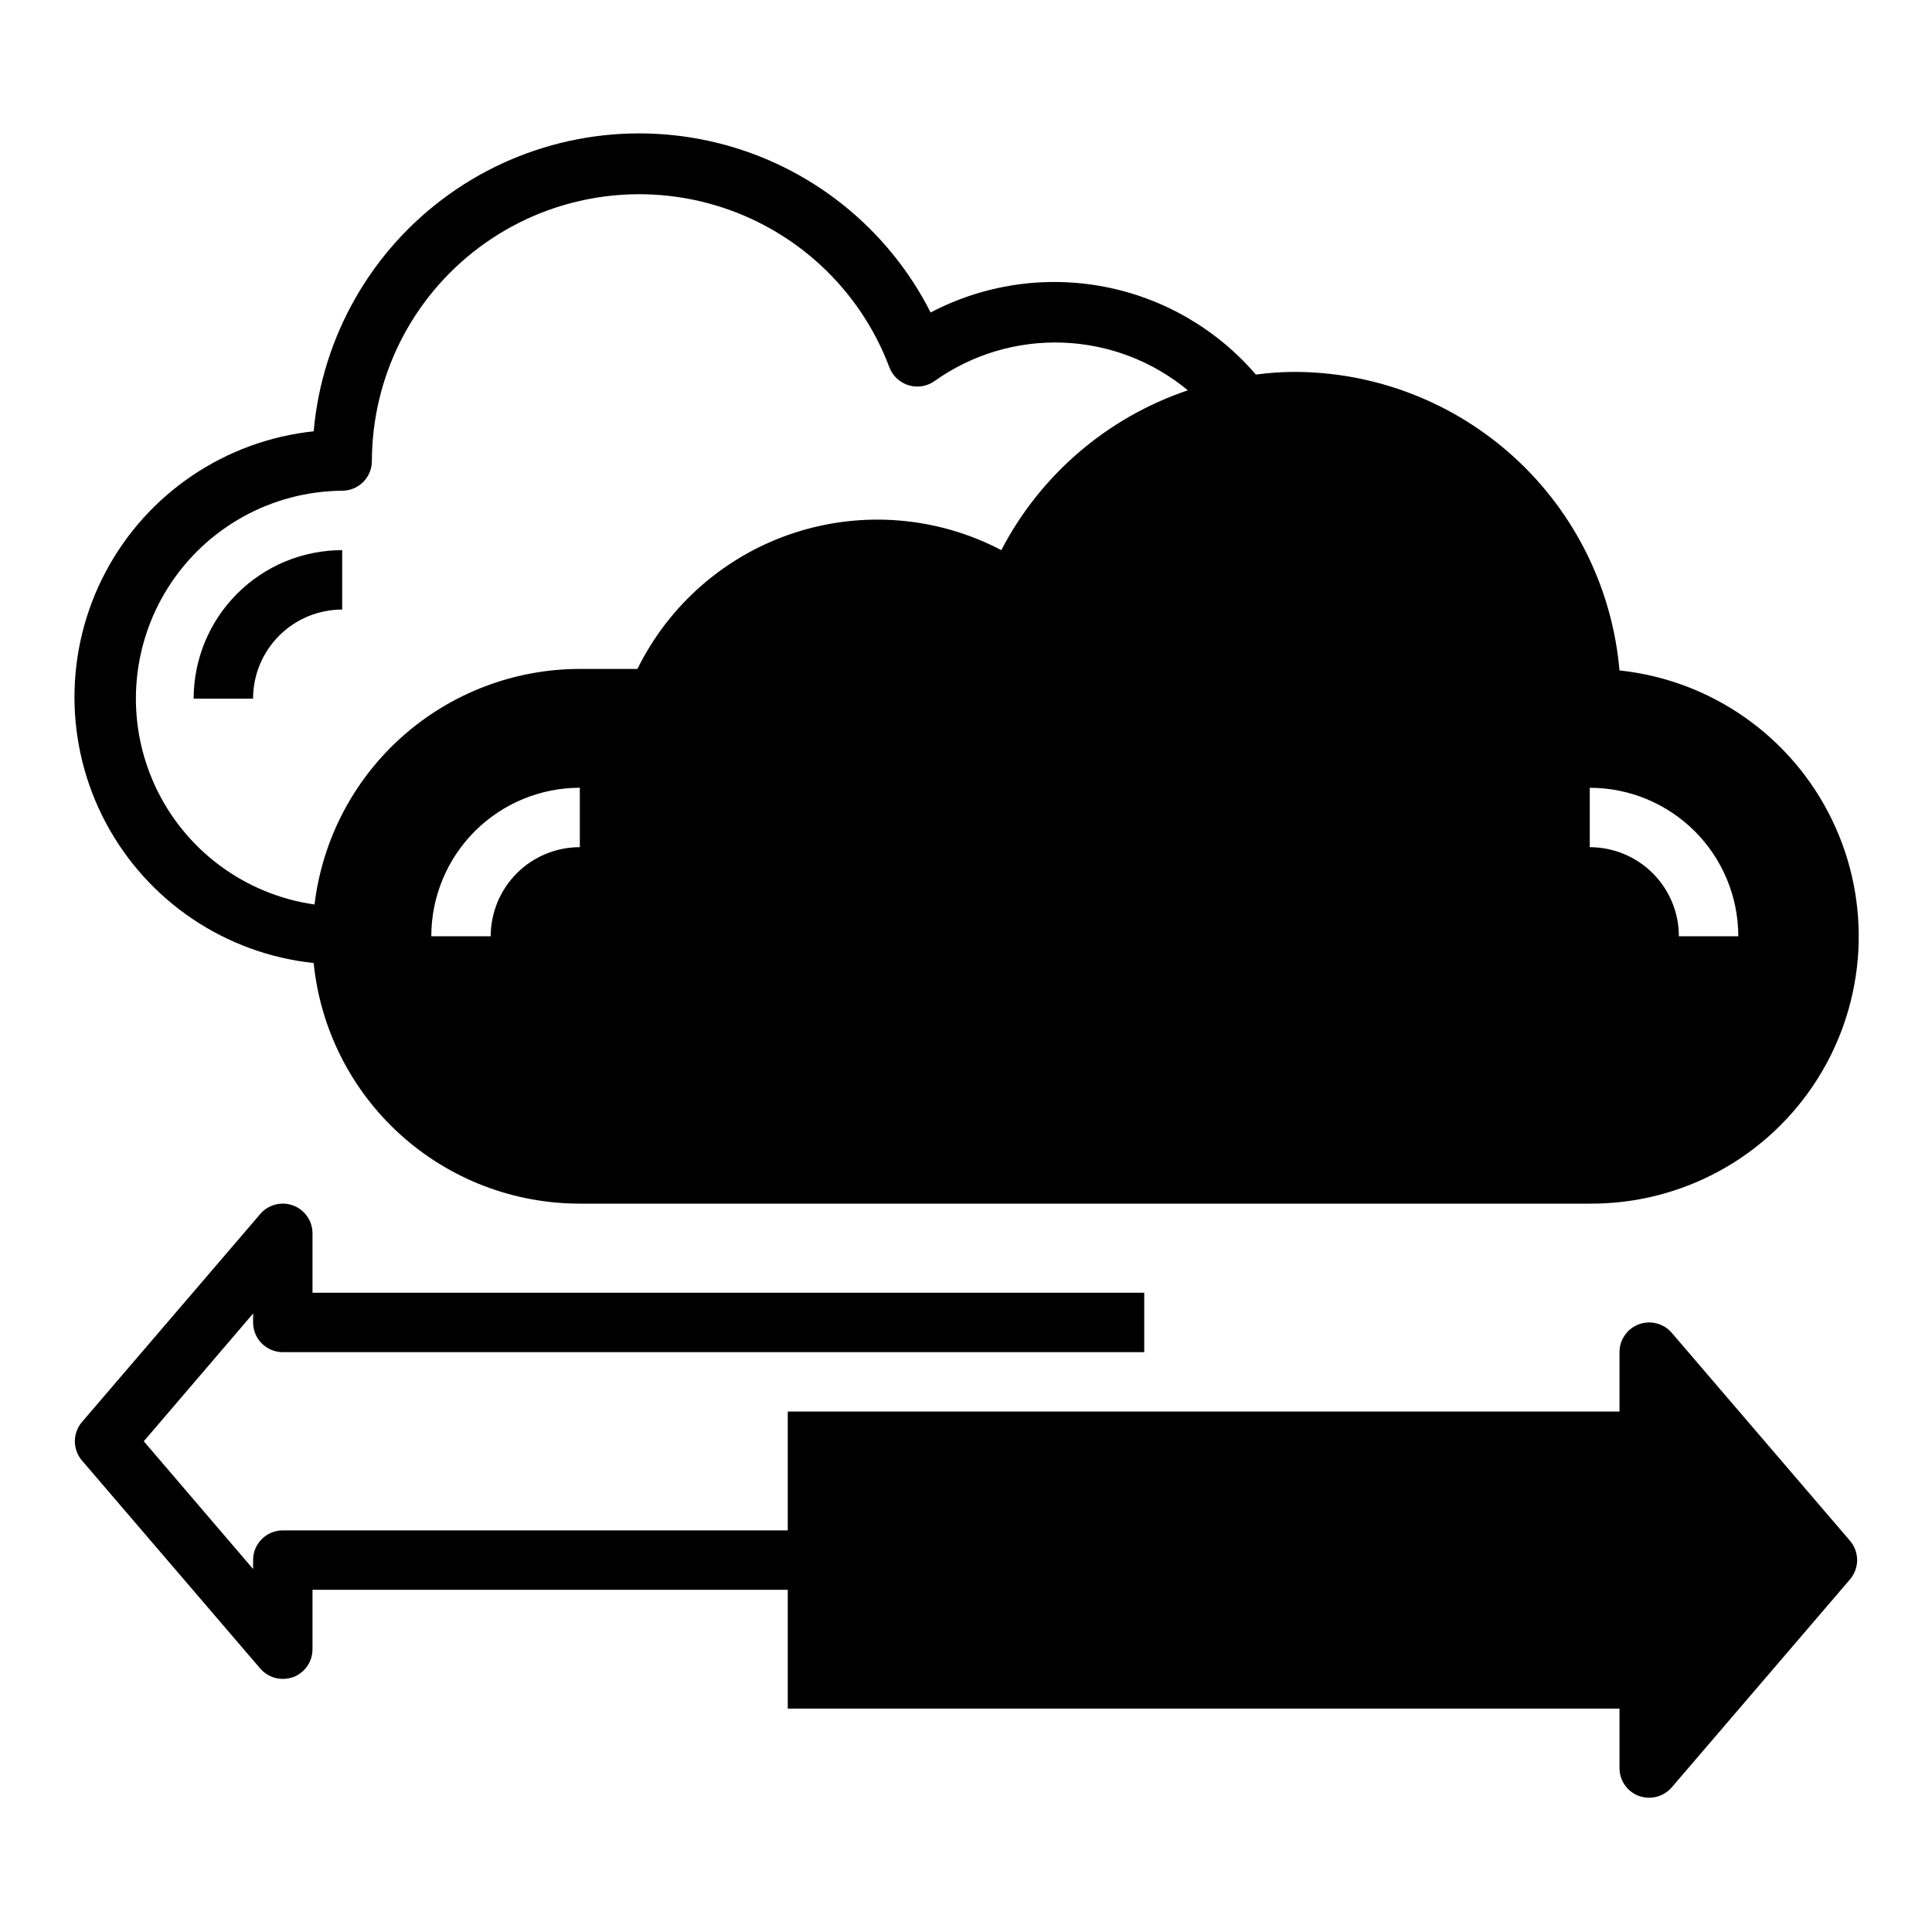
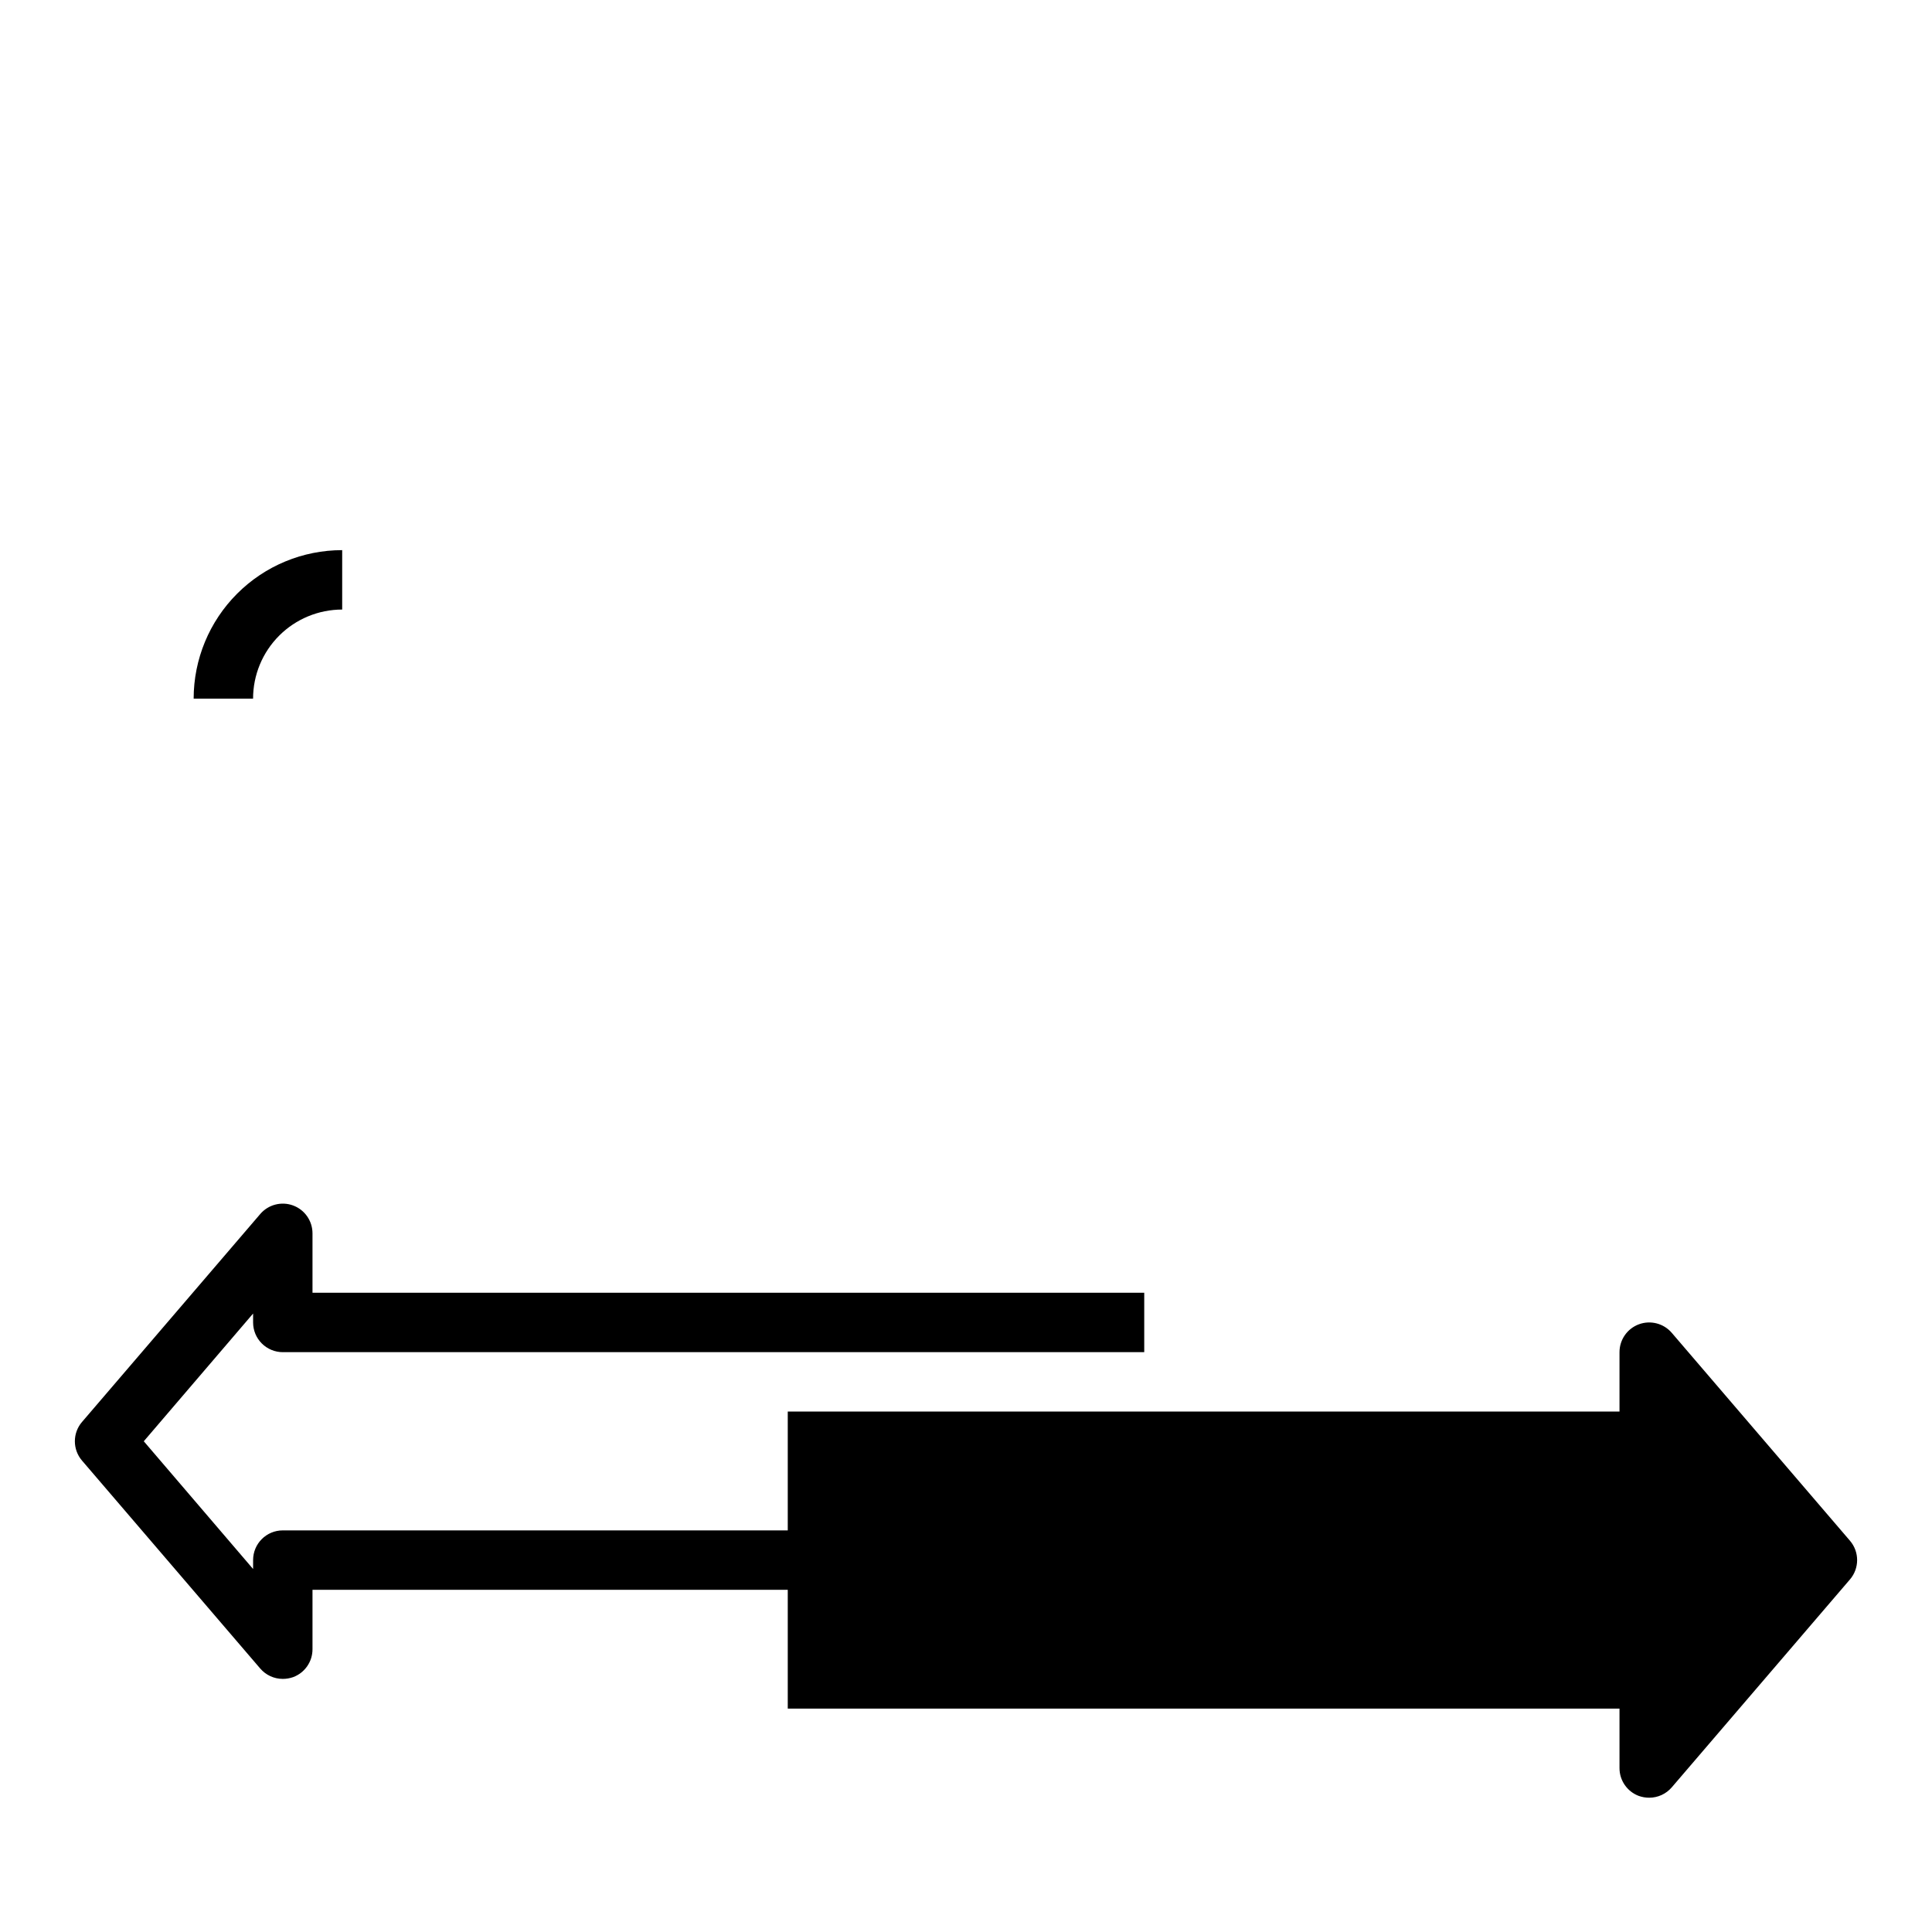
<svg xmlns="http://www.w3.org/2000/svg" fill="#000000" width="800px" height="800px" version="1.1" viewBox="144 144 512 512">
  <g>
-     <path d="m573.18 321.67c-1.875-21.645-11.82-41.797-27.863-56.449-16.039-14.656-37.004-22.746-58.73-22.664-3.266 0.035-6.523 0.273-9.762 0.707-10.387-12.086-24.566-20.297-40.223-23.285s-31.863-0.578-45.977 6.832c-11.41-22.531-32.094-38.957-56.621-44.969-24.531-6.016-50.465-1.023-71.008 13.672-20.539 14.695-33.641 37.629-35.871 62.785-23.41 2.481-44.059 16.422-55.105 37.211-11.047 20.785-11.047 45.703 0 66.492 11.047 20.785 31.695 34.73 55.105 37.207 1.758 17.484 9.949 33.688 22.98 45.473 13.035 11.781 29.98 18.301 47.555 18.293h267.65c24.473 0.145 47.293-12.352 60.348-33.055 13.059-20.699 14.508-46.676 3.828-68.699-10.676-22.023-31.965-36.98-56.305-39.551zm-275.52 46.84c-6.266 0-12.273 2.488-16.699 6.914-4.43 4.43-6.918 10.438-6.918 16.699h-15.746c0-10.438 4.148-20.449 11.531-27.832 7.379-7.379 17.391-11.527 27.832-11.527zm111.7-78.723c-16.922-8.855-36.699-10.512-54.855-4.582-18.152 5.93-33.145 18.934-41.578 36.07h-15.27c-17.324 0.012-34.043 6.371-46.996 17.875-12.953 11.5-21.242 27.352-23.305 44.551-18.523-2.637-34.441-14.488-42.277-31.48-7.836-16.992-6.512-36.797 3.512-52.594 10.023-15.801 27.379-25.434 46.09-25.582 2.086 0 4.09-0.832 5.566-2.305 1.477-1.477 2.305-3.481 2.305-5.566 0.047-22.273 10.562-43.227 28.395-56.574 17.828-13.348 40.898-17.531 62.281-11.297 21.383 6.231 38.59 22.156 46.453 42.992 0.859 2.316 2.754 4.094 5.117 4.805 2.332 0.711 4.859 0.305 6.848-1.102 9.898-7.055 21.848-10.641 33.992-10.199 12.145 0.441 23.801 4.883 33.156 12.637-21.332 7.195-39.051 22.375-49.434 42.352zm179.56 102.34c0-6.262-2.488-12.27-6.914-16.699-4.43-4.426-10.438-6.914-16.699-6.914v-15.746c10.438 0 20.449 4.148 27.832 11.527 7.379 7.383 11.527 17.395 11.527 27.832z" />
    <path d="m195.32 329.15h15.746c0-6.262 2.488-12.27 6.918-16.695 4.426-4.43 10.434-6.918 16.699-6.918v-15.746c-10.441 0-20.453 4.148-27.832 11.531-7.383 7.379-11.531 17.391-11.531 27.828z" />
    <path d="m587.04 497.22c-2.144-2.504-5.621-3.41-8.711-2.269-3.094 1.141-5.144 4.09-5.144 7.387v15.742h-220.42v31.488h-133.82c-4.348 0-7.871 3.523-7.871 7.871v2.363l-28.969-33.852 28.969-33.848v2.359c0 2.09 0.828 4.094 2.305 5.566 1.477 1.477 3.481 2.309 5.566 2.309h228.29v-15.746h-220.42v-15.742c0-3.297-2.051-6.246-5.144-7.387-3.09-1.141-6.566-0.234-8.707 2.269l-47.23 55.105h-0.004c-2.519 2.945-2.519 7.285 0 10.23l47.23 55.105h0.004c1.492 1.75 3.68 2.754 5.981 2.754 0.938 0 1.871-0.16 2.754-0.473 3.086-1.152 5.129-4.106 5.117-7.398v-15.742h125.95v31.488h220.42v15.742c-0.012 3.293 2.031 6.246 5.117 7.398 0.883 0.312 1.816 0.473 2.754 0.473 2.301 0 4.488-1.004 5.984-2.754l47.23-55.105c2.519-2.945 2.519-7.285 0-10.234z" />
  </g>
</svg>